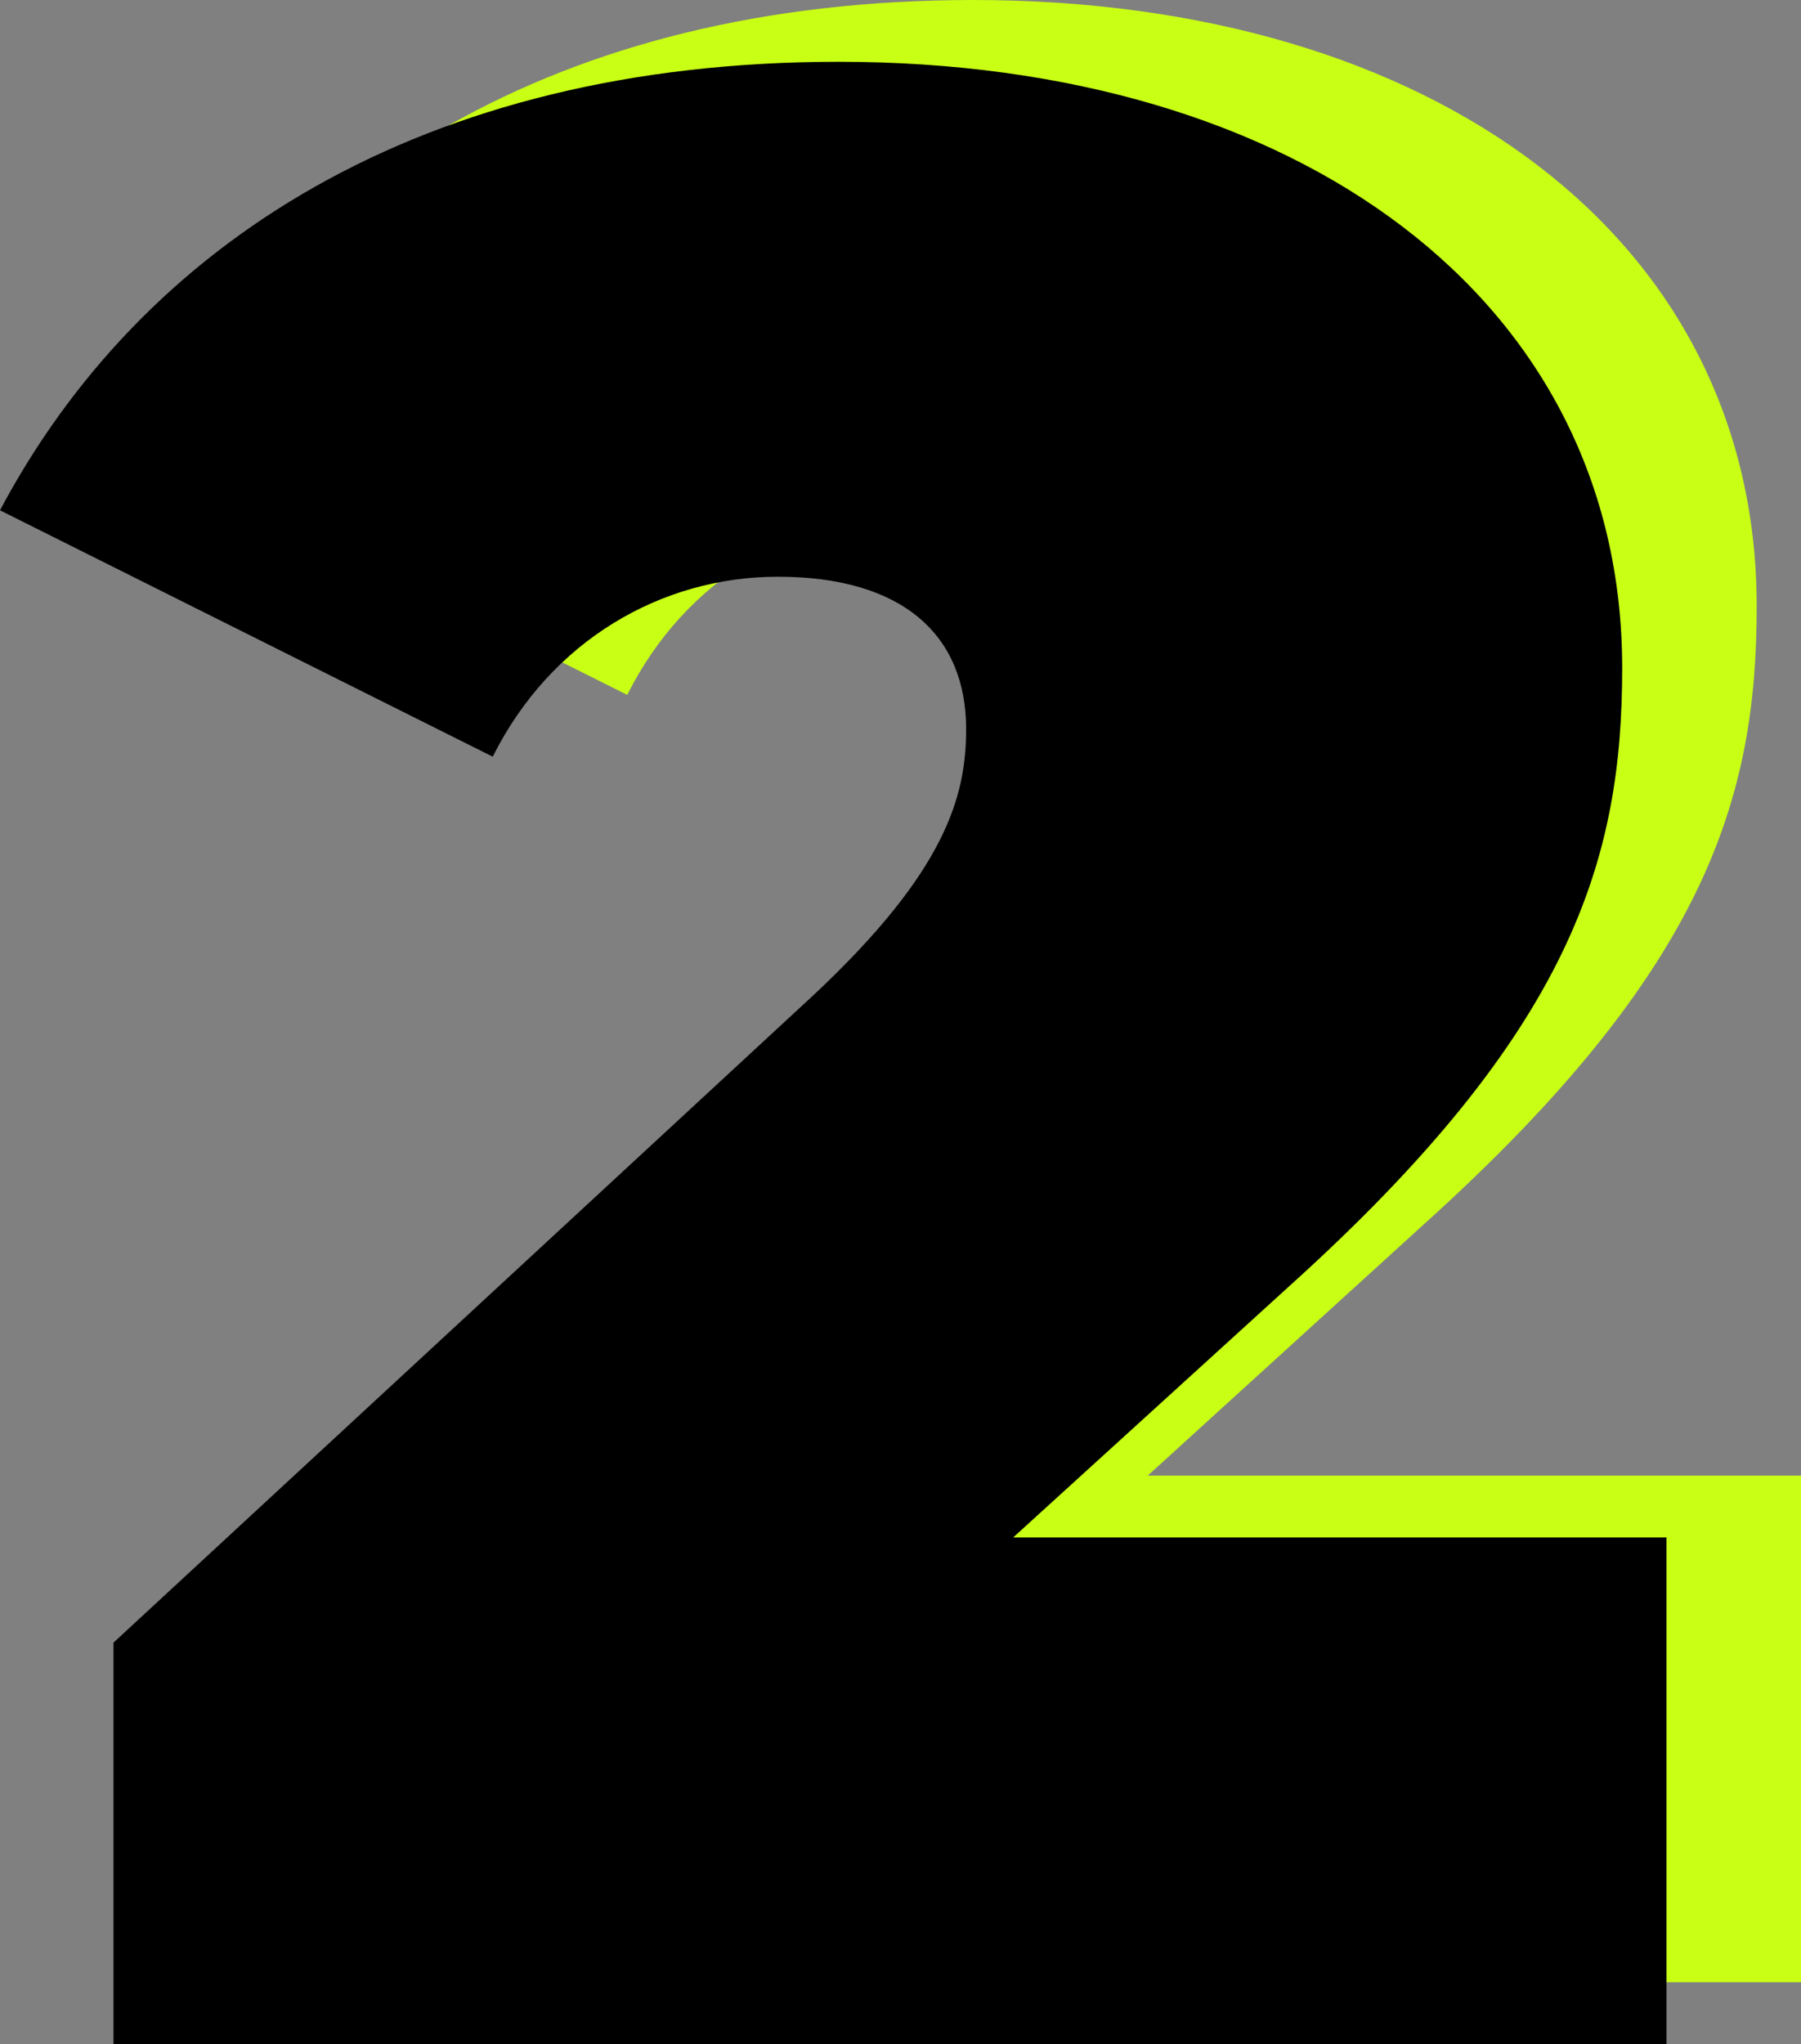
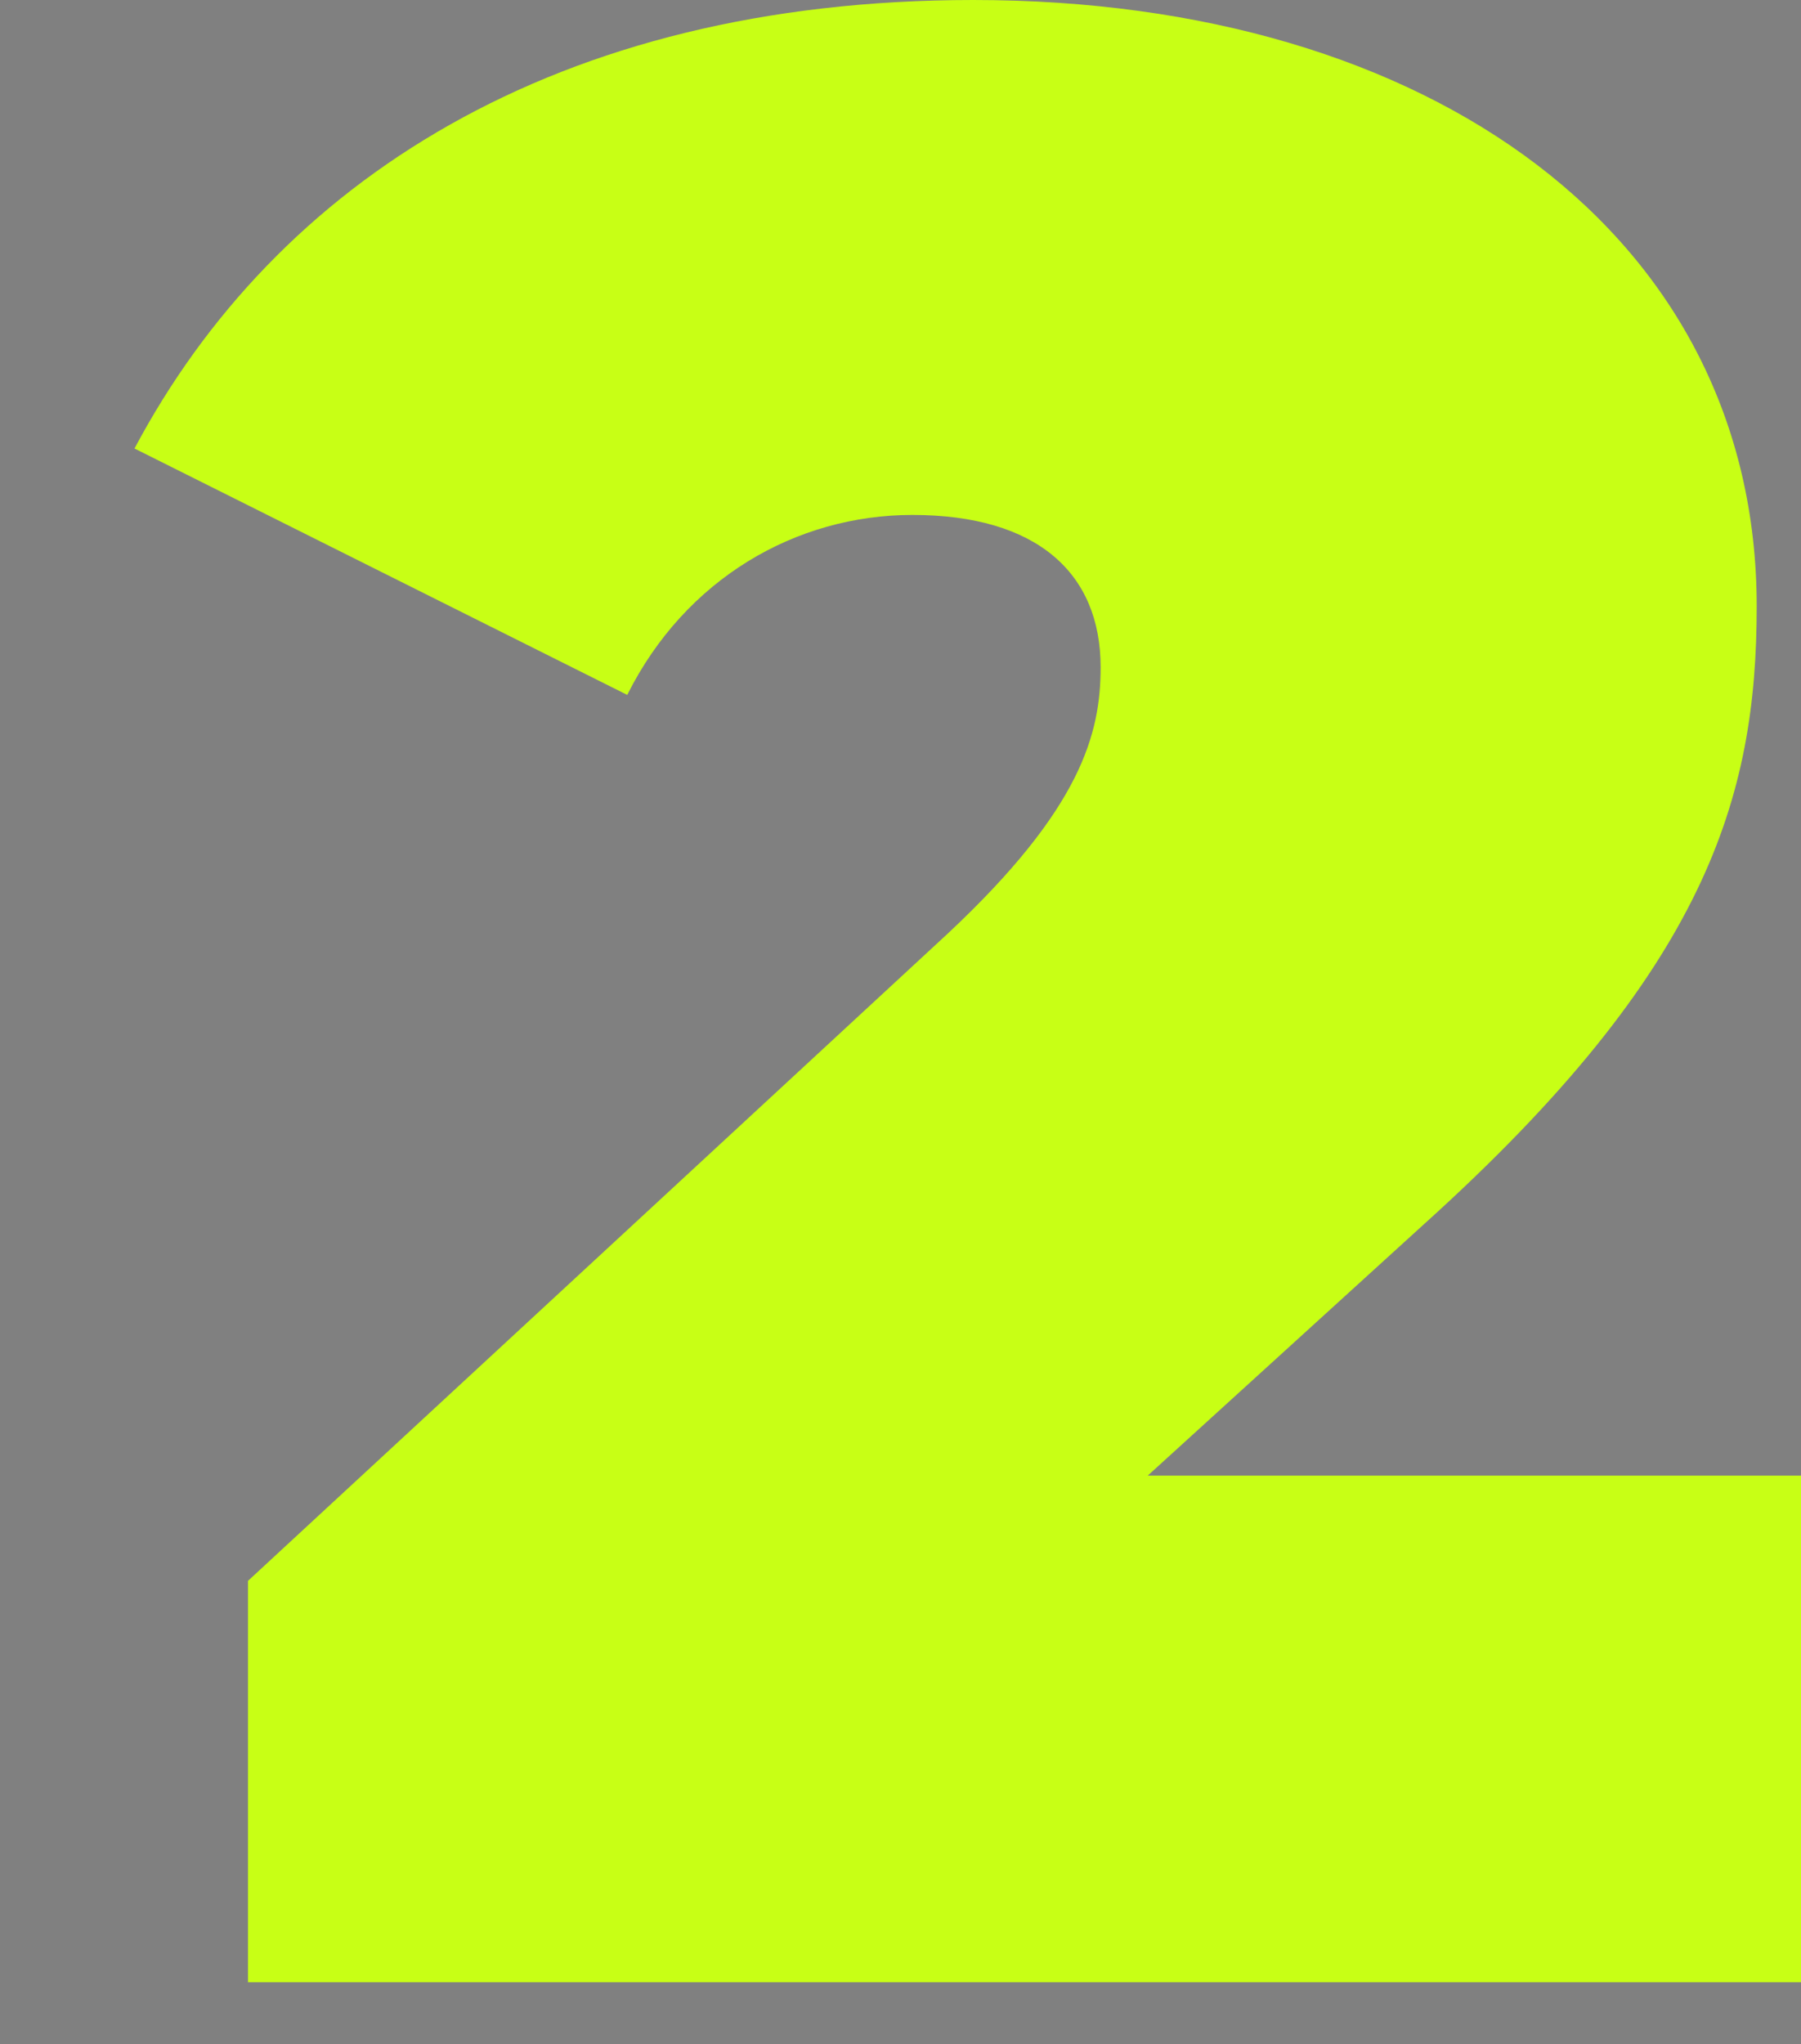
<svg xmlns="http://www.w3.org/2000/svg" xml:space="preserve" width="27.541mm" height="31.255mm" version="1.1" style="shape-rendering:geometricPrecision; text-rendering:geometricPrecision; image-rendering:optimizeQuality; fill-rule:evenodd; clip-rule:evenodd" viewBox="0 0 1188.85 1349.17">
  <rect x="0" y="0" width="1188.85" height="1349.17" fill="#808080" stroke="none" />
  <defs>
    <style type="text/css"> .fil1 {fill:black;fill-rule:nonzero} .fil0 {fill:#C8FF15;fill-rule:nonzero} </style>
  </defs>
  <g id="Слой_x0020_1">
    <path class="fil0" d="M757.6 973.98l182.73 -166.29c186.39,-168.12 219.28,-281.42 219.28,-407.5 0,-243.04 -213.8,-400.19 -517.14,-400.19 -275.93,0 -460.49,120.61 -553.69,296.03l325.27 162.63c38.37,-76.75 111.47,-118.78 188.22,-118.78 82.23,0 124.26,38.37 124.26,100.5 0,43.86 -12.79,93.2 -100.5,175.43l-462.32 427.6 0 264.97 1025.15 0 0 -334.41 -431.25 0z" />
-     <path class="fil1" d="M668.81 1014.76l182.73 -166.29c186.39,-168.12 219.28,-281.42 219.28,-407.5 0,-243.04 -213.8,-400.19 -517.14,-400.19 -275.93,0 -460.49,120.61 -553.69,296.03l325.27 162.63c38.37,-76.75 111.47,-118.78 188.22,-118.78 82.23,0 124.26,38.37 124.26,100.5 0,43.86 -12.79,93.2 -100.5,175.43l-462.32 427.6 0 264.97 1025.15 0 0 -334.41 -431.25 0z" />
  </g>
</svg>